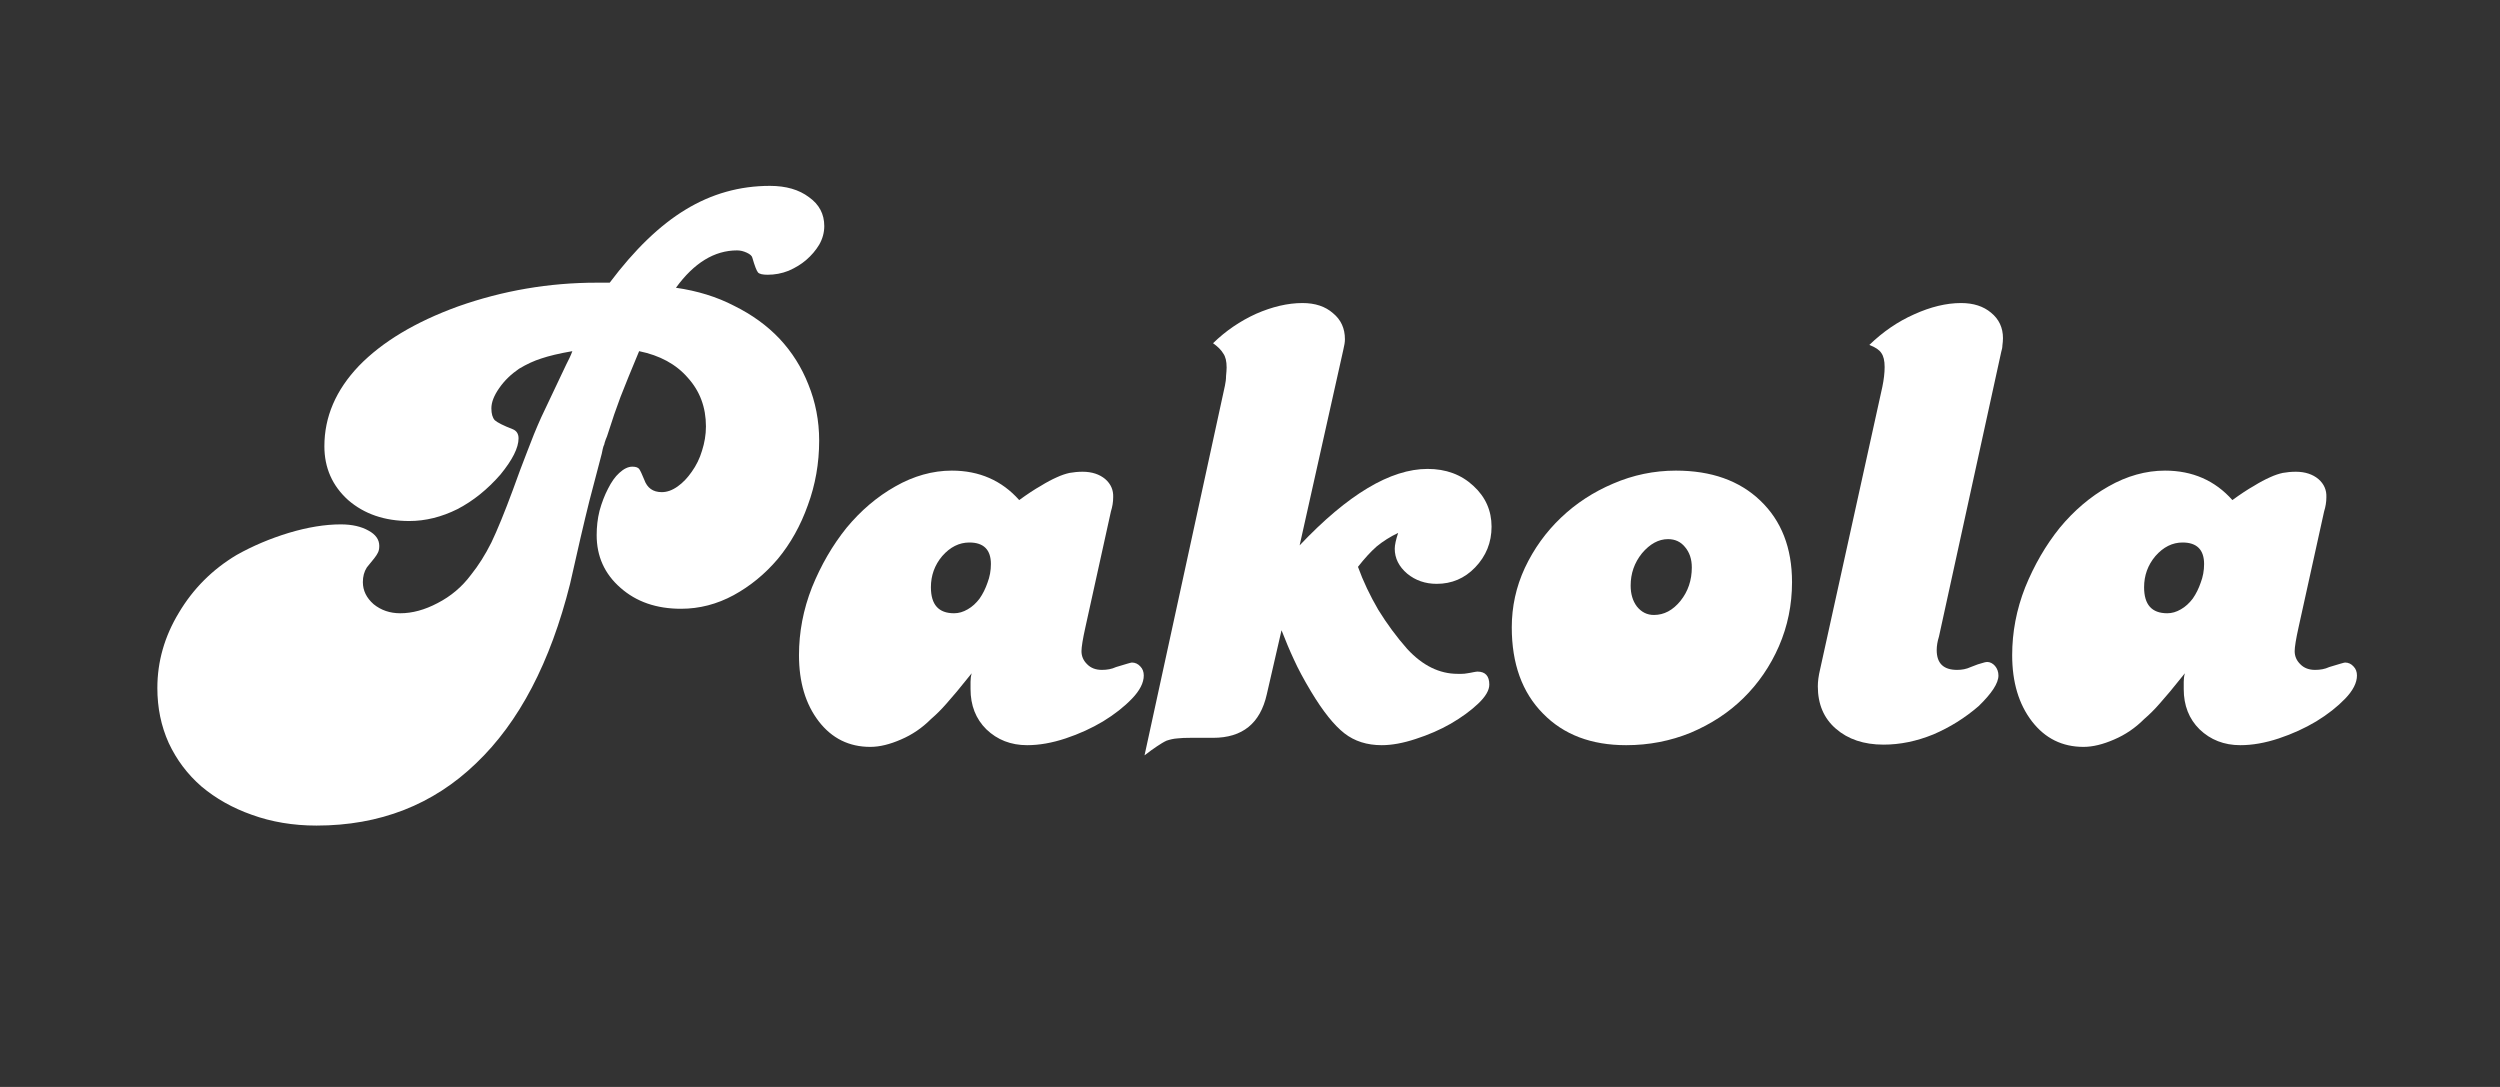
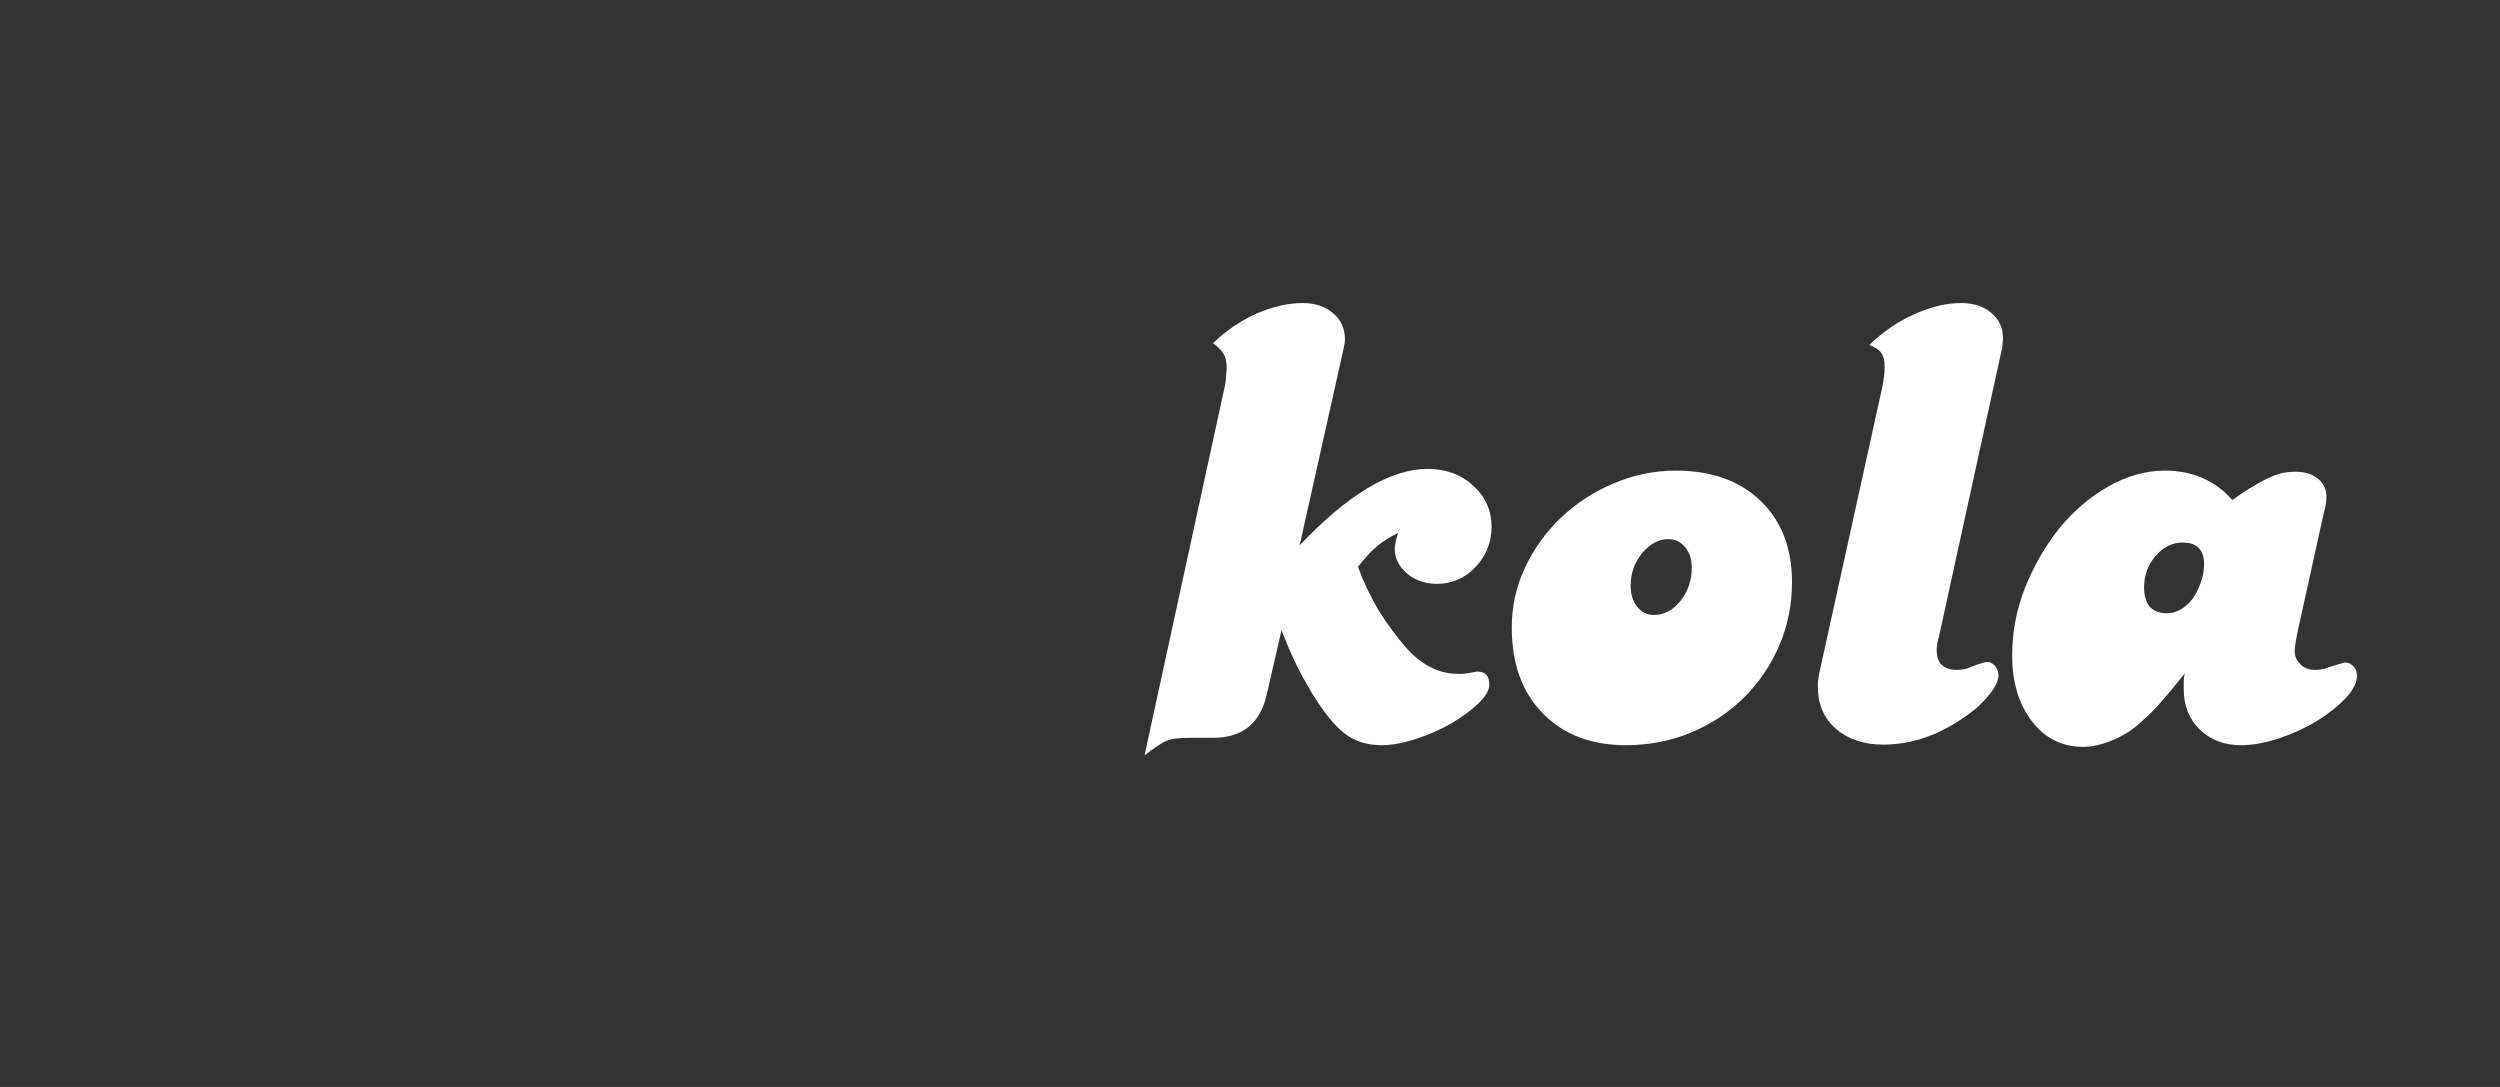
<svg xmlns="http://www.w3.org/2000/svg" width="92" zoomAndPan="magnify" viewBox="0 0 69 30" height="40" preserveAspectRatio="xMidYMid meet" version="1.0">
  <rect x="0" y="0" width="69" height="30" fill="#333333" stroke="none" />
  <defs>
    <g />
  </defs>
  <g fill="#ffffff" fill-opacity="1">
    <g transform="translate(4.109, 20.364)">
      <g>
-         <path d="M 12.719 -12.562 C 13.406 -13.477 14.102 -14.148 14.812 -14.578 C 15.531 -15.016 16.305 -15.234 17.141 -15.234 C 17.586 -15.234 17.945 -15.129 18.219 -14.922 C 18.5 -14.723 18.641 -14.457 18.641 -14.125 C 18.641 -13.945 18.594 -13.773 18.5 -13.609 C 18.406 -13.453 18.285 -13.312 18.141 -13.188 C 18.004 -13.07 17.844 -12.973 17.656 -12.891 C 17.469 -12.816 17.273 -12.781 17.078 -12.781 C 16.941 -12.781 16.852 -12.801 16.812 -12.844 C 16.77 -12.895 16.719 -13.031 16.656 -13.25 C 16.645 -13.301 16.594 -13.348 16.5 -13.391 C 16.414 -13.43 16.328 -13.453 16.234 -13.453 C 15.609 -13.453 15.047 -13.109 14.547 -12.422 C 15.141 -12.336 15.676 -12.172 16.156 -11.922 C 16.645 -11.68 17.062 -11.379 17.406 -11.016 C 17.75 -10.648 18.016 -10.227 18.203 -9.75 C 18.398 -9.27 18.5 -8.754 18.5 -8.203 C 18.5 -7.578 18.395 -6.984 18.188 -6.422 C 17.988 -5.859 17.711 -5.363 17.359 -4.938 C 17.004 -4.52 16.598 -4.188 16.141 -3.938 C 15.68 -3.688 15.195 -3.562 14.688 -3.562 C 14.008 -3.562 13.453 -3.754 13.016 -4.141 C 12.578 -4.523 12.359 -5.008 12.359 -5.594 C 12.359 -5.82 12.383 -6.047 12.438 -6.266 C 12.5 -6.492 12.578 -6.695 12.672 -6.875 C 12.766 -7.062 12.867 -7.207 12.984 -7.312 C 13.109 -7.426 13.227 -7.484 13.344 -7.484 C 13.438 -7.484 13.5 -7.461 13.531 -7.422 C 13.562 -7.379 13.609 -7.281 13.672 -7.125 C 13.754 -6.895 13.914 -6.781 14.156 -6.781 C 14.301 -6.781 14.445 -6.832 14.594 -6.938 C 14.738 -7.039 14.867 -7.176 14.984 -7.344 C 15.109 -7.52 15.203 -7.711 15.266 -7.922 C 15.336 -8.141 15.375 -8.363 15.375 -8.594 C 15.375 -9.125 15.207 -9.57 14.875 -9.938 C 14.551 -10.312 14.102 -10.555 13.531 -10.672 C 13.312 -10.148 13.141 -9.727 13.016 -9.406 C 12.898 -9.094 12.789 -8.773 12.688 -8.453 C 12.656 -8.348 12.629 -8.273 12.609 -8.234 C 12.598 -8.203 12.586 -8.172 12.578 -8.141 C 12.578 -8.117 12.566 -8.086 12.547 -8.047 C 12.535 -8.016 12.52 -7.945 12.5 -7.844 C 12.426 -7.562 12.312 -7.125 12.156 -6.531 C 12.008 -5.938 11.832 -5.176 11.625 -4.25 C 11.082 -2.082 10.219 -0.43 9.031 0.703 C 7.844 1.848 6.375 2.422 4.625 2.422 C 3.977 2.422 3.383 2.32 2.844 2.125 C 2.312 1.938 1.848 1.676 1.453 1.344 C 1.066 1.008 0.766 0.609 0.547 0.141 C 0.336 -0.328 0.234 -0.832 0.234 -1.375 C 0.234 -2.102 0.43 -2.797 0.828 -3.453 C 1.223 -4.117 1.754 -4.648 2.422 -5.047 C 2.867 -5.297 3.348 -5.5 3.859 -5.656 C 4.379 -5.812 4.859 -5.891 5.297 -5.891 C 5.609 -5.891 5.863 -5.832 6.062 -5.719 C 6.258 -5.613 6.359 -5.473 6.359 -5.297 C 6.359 -5.211 6.344 -5.145 6.312 -5.094 C 6.289 -5.039 6.191 -4.91 6.016 -4.703 C 5.941 -4.586 5.906 -4.453 5.906 -4.297 C 5.906 -4.066 6.004 -3.863 6.203 -3.688 C 6.41 -3.52 6.656 -3.438 6.938 -3.438 C 7.27 -3.438 7.613 -3.531 7.969 -3.719 C 8.332 -3.906 8.641 -4.164 8.891 -4.5 C 9.098 -4.758 9.285 -5.055 9.453 -5.391 C 9.617 -5.734 9.816 -6.219 10.047 -6.844 C 10.18 -7.219 10.312 -7.566 10.438 -7.891 C 10.562 -8.223 10.691 -8.539 10.828 -8.844 L 11.516 -10.297 C 11.547 -10.359 11.578 -10.422 11.609 -10.484 C 11.641 -10.547 11.664 -10.609 11.688 -10.672 C 11.32 -10.609 11.035 -10.539 10.828 -10.469 C 10.629 -10.406 10.426 -10.312 10.219 -10.188 C 10 -10.039 9.816 -9.863 9.672 -9.656 C 9.523 -9.445 9.453 -9.258 9.453 -9.094 C 9.453 -8.945 9.484 -8.836 9.547 -8.766 C 9.617 -8.703 9.785 -8.617 10.047 -8.516 C 10.148 -8.473 10.203 -8.391 10.203 -8.266 C 10.203 -8.004 10.035 -7.672 9.703 -7.266 C 9.348 -6.859 8.953 -6.539 8.516 -6.312 C 8.078 -6.094 7.633 -5.984 7.188 -5.984 C 6.508 -5.984 5.945 -6.176 5.5 -6.562 C 5.062 -6.957 4.844 -7.453 4.844 -8.047 C 4.844 -8.859 5.16 -9.598 5.797 -10.266 C 6.441 -10.93 7.352 -11.477 8.531 -11.906 C 9.77 -12.344 11.047 -12.562 12.359 -12.562 Z M 12.719 -12.562 " />
-       </g>
+         </g>
    </g>
  </g>
  <g fill="#ffffff" fill-opacity="1">
    <g transform="translate(21.521, 20.364)">
      <g>
-         <path d="M 8.438 -3.062 C 8.363 -2.727 8.328 -2.504 8.328 -2.391 C 8.328 -2.254 8.379 -2.133 8.484 -2.031 C 8.586 -1.926 8.723 -1.875 8.891 -1.875 C 9.035 -1.875 9.164 -1.898 9.281 -1.953 C 9.551 -2.035 9.695 -2.078 9.719 -2.078 C 9.812 -2.078 9.891 -2.039 9.953 -1.969 C 10.016 -1.906 10.047 -1.82 10.047 -1.719 C 10.047 -1.52 9.938 -1.305 9.719 -1.078 C 9.508 -0.859 9.242 -0.648 8.922 -0.453 C 8.609 -0.266 8.266 -0.109 7.891 0.016 C 7.516 0.141 7.16 0.203 6.828 0.203 C 6.379 0.203 6.004 0.055 5.703 -0.234 C 5.41 -0.523 5.266 -0.895 5.266 -1.344 C 5.266 -1.406 5.266 -1.473 5.266 -1.547 C 5.266 -1.617 5.273 -1.695 5.297 -1.781 C 5.129 -1.57 4.992 -1.406 4.891 -1.281 C 4.785 -1.156 4.691 -1.047 4.609 -0.953 C 4.535 -0.867 4.461 -0.789 4.391 -0.719 C 4.328 -0.656 4.254 -0.586 4.172 -0.516 C 3.93 -0.273 3.656 -0.086 3.344 0.047 C 3.039 0.18 2.758 0.25 2.5 0.25 C 1.914 0.25 1.441 0.016 1.078 -0.453 C 0.711 -0.93 0.531 -1.539 0.531 -2.281 C 0.531 -2.914 0.648 -3.539 0.891 -4.156 C 1.141 -4.77 1.457 -5.316 1.844 -5.797 C 2.238 -6.273 2.688 -6.656 3.188 -6.938 C 3.695 -7.227 4.219 -7.375 4.75 -7.375 C 5.508 -7.375 6.129 -7.102 6.609 -6.562 C 6.836 -6.727 7.035 -6.859 7.203 -6.953 C 7.367 -7.055 7.516 -7.133 7.641 -7.188 C 7.773 -7.25 7.895 -7.289 8 -7.312 C 8.113 -7.332 8.234 -7.344 8.359 -7.344 C 8.617 -7.344 8.828 -7.273 8.984 -7.141 C 9.141 -7.004 9.211 -6.836 9.203 -6.641 C 9.203 -6.504 9.18 -6.375 9.141 -6.25 Z M 5.234 -5.391 C 4.953 -5.391 4.703 -5.266 4.484 -5.016 C 4.273 -4.766 4.172 -4.477 4.172 -4.156 C 4.172 -3.676 4.383 -3.438 4.812 -3.438 C 4.938 -3.438 5.062 -3.473 5.188 -3.547 C 5.312 -3.617 5.422 -3.719 5.516 -3.844 C 5.609 -3.977 5.68 -4.125 5.734 -4.281 C 5.797 -4.445 5.828 -4.617 5.828 -4.797 C 5.828 -5.191 5.629 -5.391 5.234 -5.391 Z M 5.234 -5.391 " />
-       </g>
+         </g>
    </g>
  </g>
  <g fill="#ffffff" fill-opacity="1">
    <g transform="translate(31.386, 20.364)">
      <g>
        <path d="M 4.484 -5.312 C 5.816 -6.719 6.992 -7.422 8.016 -7.422 C 8.523 -7.422 8.945 -7.266 9.281 -6.953 C 9.613 -6.648 9.781 -6.273 9.781 -5.828 C 9.781 -5.391 9.629 -5.016 9.328 -4.703 C 9.035 -4.398 8.68 -4.25 8.266 -4.25 C 7.953 -4.25 7.68 -4.344 7.453 -4.531 C 7.223 -4.727 7.109 -4.957 7.109 -5.219 C 7.109 -5.32 7.141 -5.469 7.203 -5.656 C 6.984 -5.551 6.785 -5.426 6.609 -5.281 C 6.441 -5.133 6.27 -4.945 6.094 -4.719 C 6.238 -4.32 6.426 -3.926 6.656 -3.531 C 6.895 -3.145 7.16 -2.785 7.453 -2.453 C 7.879 -1.992 8.344 -1.766 8.844 -1.766 C 8.875 -1.766 8.91 -1.766 8.953 -1.766 C 9.004 -1.766 9.055 -1.77 9.109 -1.781 C 9.172 -1.789 9.227 -1.801 9.281 -1.812 C 9.332 -1.82 9.367 -1.828 9.391 -1.828 C 9.609 -1.828 9.719 -1.707 9.719 -1.469 C 9.719 -1.312 9.613 -1.133 9.406 -0.938 C 9.207 -0.75 8.957 -0.566 8.656 -0.391 C 8.363 -0.223 8.039 -0.082 7.688 0.031 C 7.344 0.145 7.031 0.203 6.75 0.203 C 6.344 0.203 6 0.094 5.719 -0.125 C 5.438 -0.344 5.129 -0.727 4.797 -1.281 C 4.598 -1.613 4.441 -1.906 4.328 -2.156 C 4.211 -2.406 4.098 -2.676 3.984 -2.969 L 3.578 -1.203 C 3.398 -0.398 2.906 0 2.094 0 L 1.469 0 C 1.332 0 1.211 0.004 1.109 0.016 C 1.004 0.023 0.906 0.047 0.812 0.078 C 0.727 0.117 0.641 0.172 0.547 0.234 C 0.453 0.297 0.336 0.379 0.203 0.484 L 2.422 -9.719 C 2.441 -9.812 2.453 -9.898 2.453 -9.984 C 2.461 -10.078 2.469 -10.156 2.469 -10.219 C 2.469 -10.395 2.438 -10.523 2.375 -10.609 C 2.32 -10.703 2.227 -10.797 2.094 -10.891 C 2.445 -11.234 2.844 -11.504 3.281 -11.703 C 3.727 -11.898 4.156 -12 4.562 -12 C 4.914 -12 5.195 -11.906 5.406 -11.719 C 5.625 -11.539 5.734 -11.301 5.734 -11 C 5.734 -10.926 5.719 -10.828 5.688 -10.703 Z M 4.484 -5.312 " />
      </g>
    </g>
  </g>
  <g fill="#ffffff" fill-opacity="1">
    <g transform="translate(41.194, 20.364)">
      <g>
        <path d="M 5.062 -7.375 C 6.039 -7.375 6.816 -7.098 7.391 -6.547 C 7.973 -5.992 8.266 -5.242 8.266 -4.297 C 8.266 -3.672 8.145 -3.082 7.906 -2.531 C 7.664 -1.977 7.336 -1.5 6.922 -1.094 C 6.516 -0.695 6.031 -0.379 5.469 -0.141 C 4.914 0.086 4.32 0.203 3.688 0.203 C 2.727 0.203 1.961 -0.086 1.391 -0.672 C 0.816 -1.254 0.531 -2.047 0.531 -3.047 C 0.531 -3.617 0.648 -4.164 0.891 -4.688 C 1.141 -5.219 1.473 -5.68 1.891 -6.078 C 2.305 -6.473 2.785 -6.785 3.328 -7.016 C 3.879 -7.254 4.457 -7.375 5.062 -7.375 Z M 4.844 -5.484 C 4.582 -5.484 4.344 -5.352 4.125 -5.094 C 3.914 -4.832 3.812 -4.535 3.812 -4.203 C 3.812 -3.973 3.867 -3.781 3.984 -3.625 C 4.109 -3.469 4.266 -3.391 4.453 -3.391 C 4.734 -3.391 4.977 -3.52 5.188 -3.781 C 5.395 -4.039 5.5 -4.348 5.5 -4.703 C 5.5 -4.93 5.438 -5.117 5.312 -5.266 C 5.195 -5.41 5.039 -5.484 4.844 -5.484 Z M 4.844 -5.484 " />
      </g>
    </g>
  </g>
  <g fill="#ffffff" fill-opacity="1">
    <g transform="translate(49.641, 20.364)">
      <g>
        <path d="M 2.312 -9.688 C 2.352 -9.883 2.375 -10.066 2.375 -10.234 C 2.375 -10.41 2.344 -10.539 2.281 -10.625 C 2.227 -10.707 2.117 -10.781 1.953 -10.844 C 2.328 -11.207 2.738 -11.488 3.188 -11.688 C 3.645 -11.895 4.078 -12 4.484 -12 C 4.828 -12 5.102 -11.91 5.312 -11.734 C 5.531 -11.555 5.641 -11.32 5.641 -11.031 C 5.641 -10.957 5.633 -10.891 5.625 -10.828 C 5.625 -10.773 5.613 -10.719 5.594 -10.656 L 3.875 -2.797 C 3.832 -2.66 3.812 -2.535 3.812 -2.422 C 3.812 -2.055 4 -1.875 4.375 -1.875 C 4.508 -1.875 4.633 -1.898 4.75 -1.953 C 4.906 -2.016 5.008 -2.051 5.062 -2.062 C 5.125 -2.082 5.172 -2.094 5.203 -2.094 C 5.285 -2.094 5.359 -2.055 5.422 -1.984 C 5.484 -1.91 5.516 -1.82 5.516 -1.719 C 5.516 -1.508 5.332 -1.227 4.969 -0.875 C 4.594 -0.551 4.176 -0.289 3.719 -0.094 C 3.258 0.094 2.801 0.188 2.344 0.188 C 1.801 0.188 1.363 0.039 1.031 -0.25 C 0.695 -0.539 0.531 -0.93 0.531 -1.422 C 0.531 -1.555 0.551 -1.711 0.594 -1.891 Z M 2.312 -9.688 " />
      </g>
    </g>
  </g>
  <g fill="#ffffff" fill-opacity="1">
    <g transform="translate(55.005, 20.364)">
      <g>
        <path d="M 8.438 -3.062 C 8.363 -2.727 8.328 -2.504 8.328 -2.391 C 8.328 -2.254 8.379 -2.133 8.484 -2.031 C 8.586 -1.926 8.723 -1.875 8.891 -1.875 C 9.035 -1.875 9.164 -1.898 9.281 -1.953 C 9.551 -2.035 9.695 -2.078 9.719 -2.078 C 9.812 -2.078 9.891 -2.039 9.953 -1.969 C 10.016 -1.906 10.047 -1.82 10.047 -1.719 C 10.047 -1.52 9.938 -1.305 9.719 -1.078 C 9.508 -0.859 9.242 -0.648 8.922 -0.453 C 8.609 -0.266 8.266 -0.109 7.891 0.016 C 7.516 0.141 7.16 0.203 6.828 0.203 C 6.379 0.203 6.004 0.055 5.703 -0.234 C 5.41 -0.523 5.266 -0.895 5.266 -1.344 C 5.266 -1.406 5.266 -1.473 5.266 -1.547 C 5.266 -1.617 5.273 -1.695 5.297 -1.781 C 5.129 -1.57 4.992 -1.406 4.891 -1.281 C 4.785 -1.156 4.691 -1.047 4.609 -0.953 C 4.535 -0.867 4.461 -0.789 4.391 -0.719 C 4.328 -0.656 4.254 -0.586 4.172 -0.516 C 3.93 -0.273 3.656 -0.086 3.344 0.047 C 3.039 0.18 2.758 0.25 2.5 0.25 C 1.914 0.25 1.441 0.016 1.078 -0.453 C 0.711 -0.93 0.531 -1.539 0.531 -2.281 C 0.531 -2.914 0.648 -3.539 0.891 -4.156 C 1.141 -4.77 1.457 -5.316 1.844 -5.797 C 2.238 -6.273 2.688 -6.656 3.188 -6.938 C 3.695 -7.227 4.219 -7.375 4.75 -7.375 C 5.508 -7.375 6.129 -7.102 6.609 -6.562 C 6.836 -6.727 7.035 -6.859 7.203 -6.953 C 7.367 -7.055 7.516 -7.133 7.641 -7.188 C 7.773 -7.25 7.895 -7.289 8 -7.312 C 8.113 -7.332 8.234 -7.344 8.359 -7.344 C 8.617 -7.344 8.828 -7.273 8.984 -7.141 C 9.141 -7.004 9.211 -6.836 9.203 -6.641 C 9.203 -6.504 9.18 -6.375 9.141 -6.25 Z M 5.234 -5.391 C 4.953 -5.391 4.703 -5.266 4.484 -5.016 C 4.273 -4.766 4.172 -4.477 4.172 -4.156 C 4.172 -3.676 4.383 -3.438 4.812 -3.438 C 4.938 -3.438 5.062 -3.473 5.188 -3.547 C 5.312 -3.617 5.422 -3.719 5.516 -3.844 C 5.609 -3.977 5.68 -4.125 5.734 -4.281 C 5.797 -4.445 5.828 -4.617 5.828 -4.797 C 5.828 -5.191 5.629 -5.391 5.234 -5.391 Z M 5.234 -5.391 " />
      </g>
    </g>
  </g>
</svg>